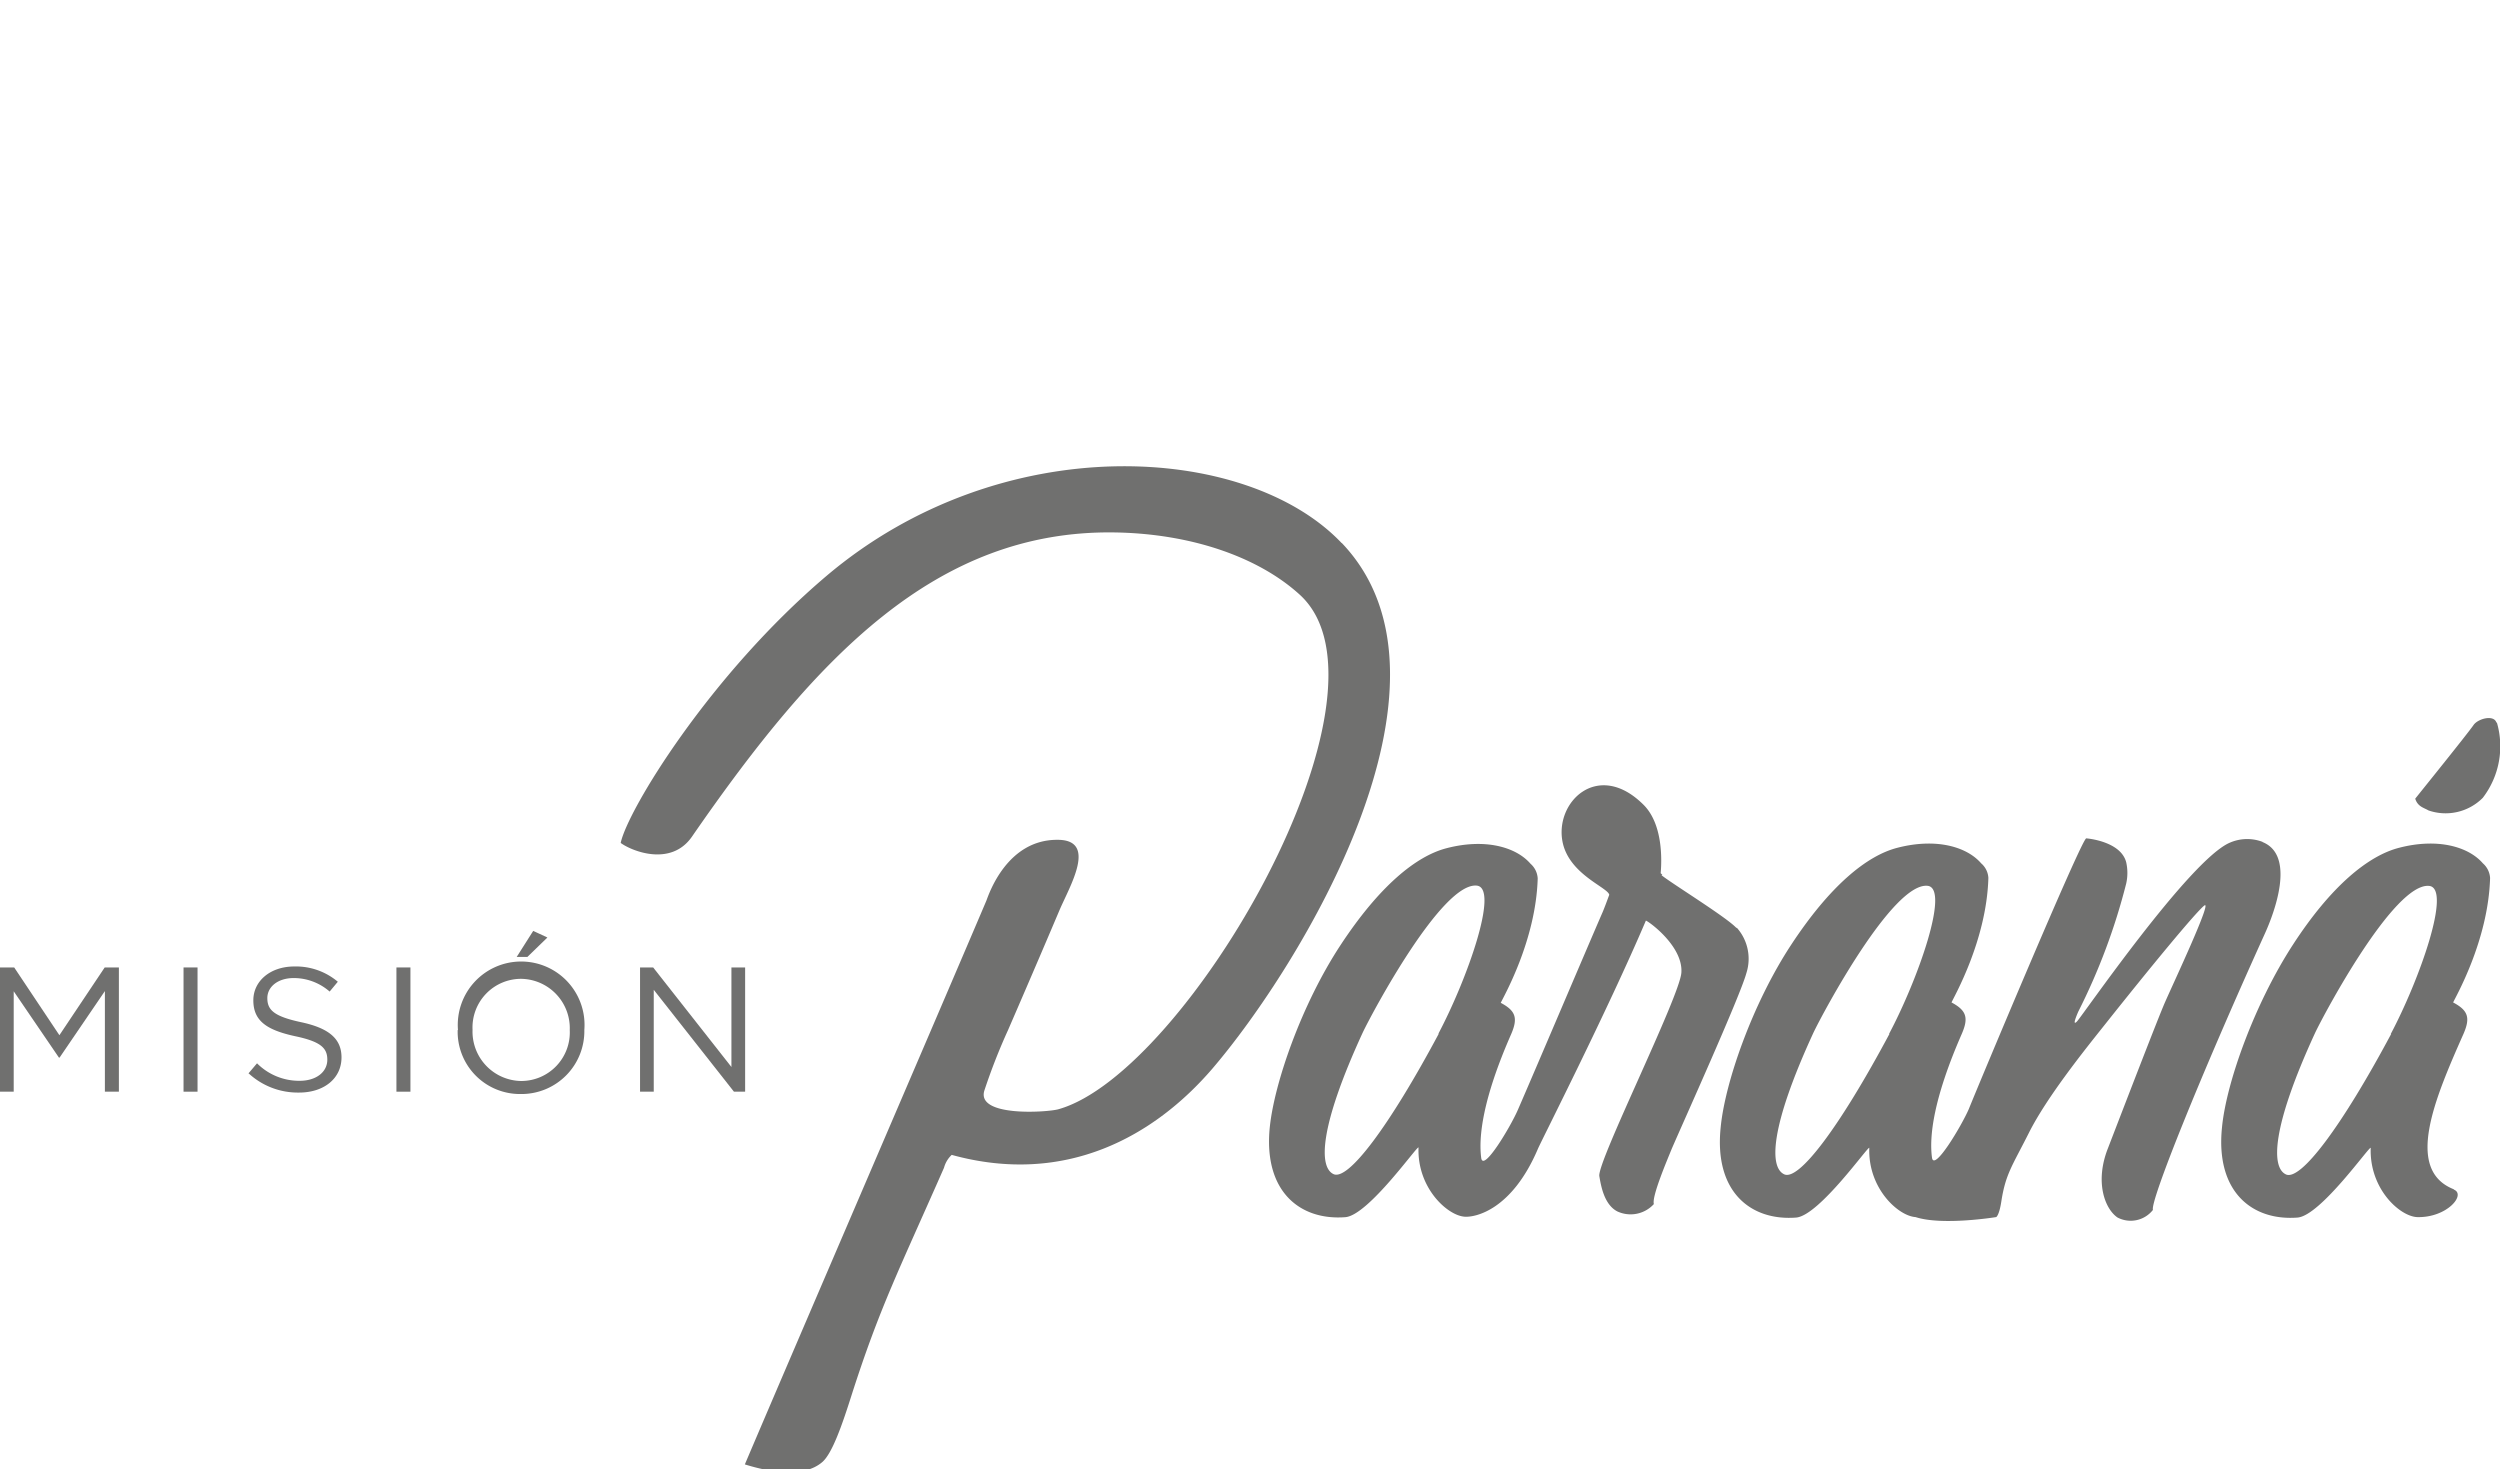
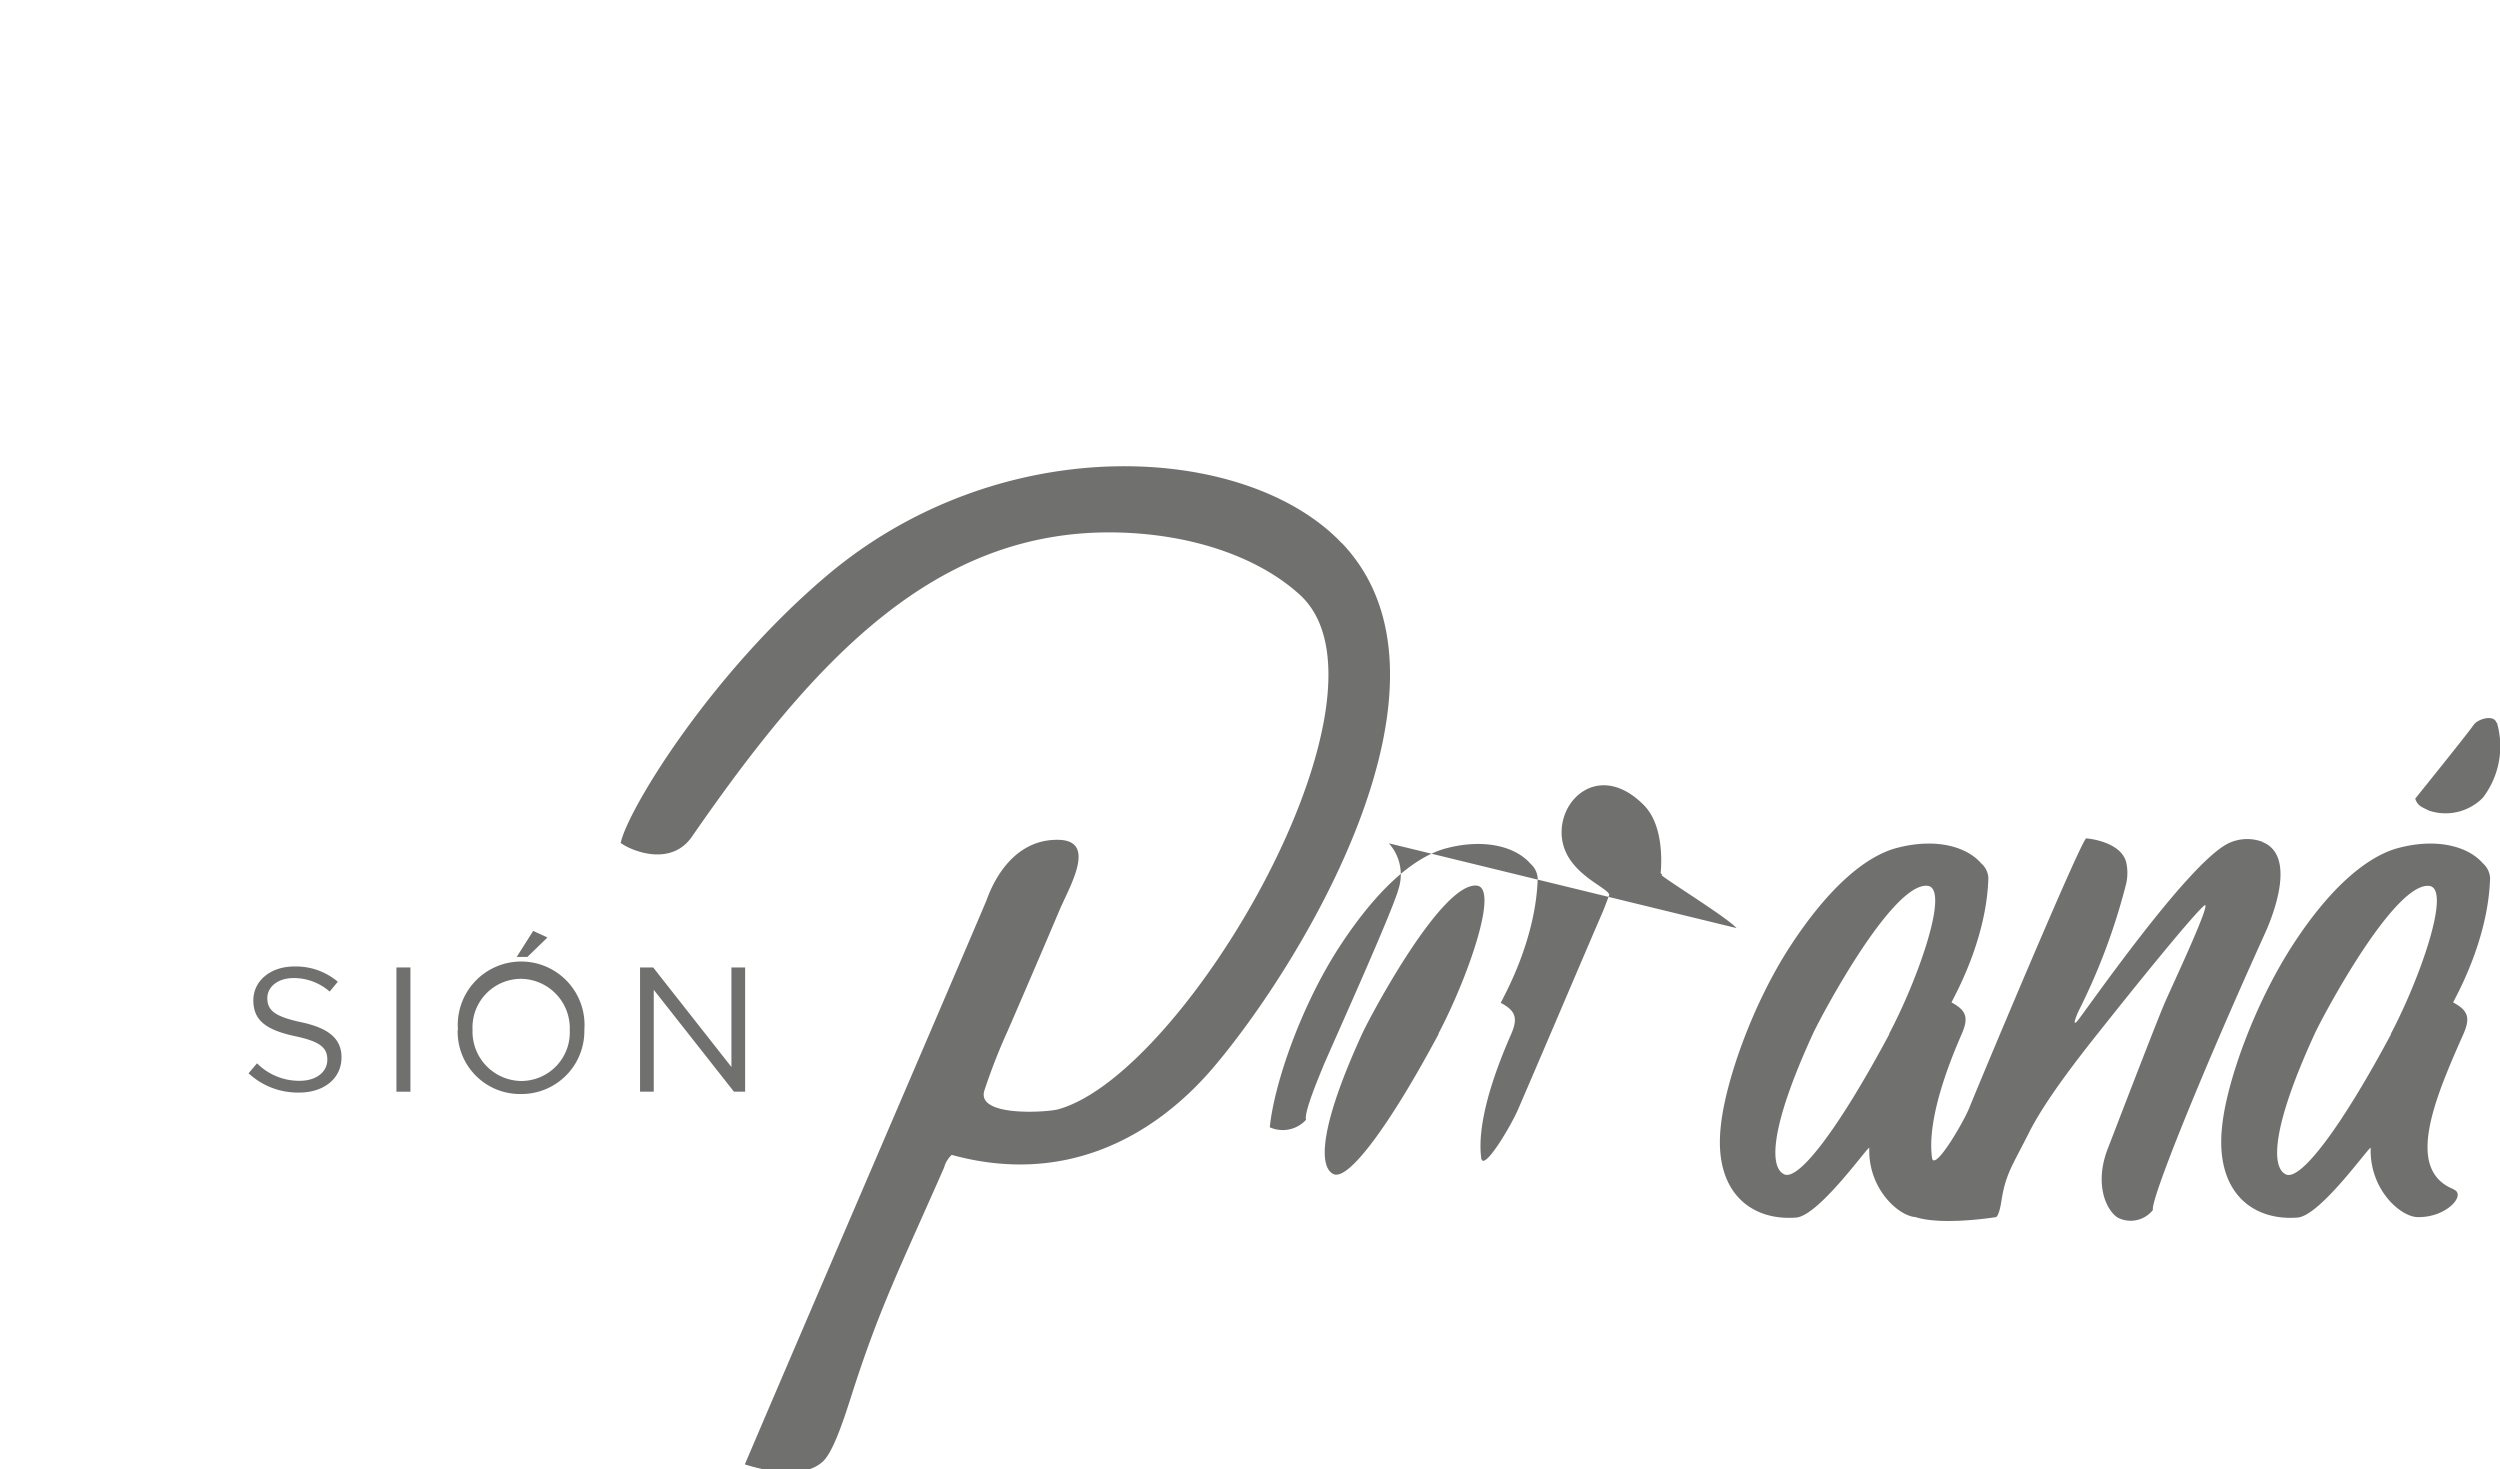
<svg xmlns="http://www.w3.org/2000/svg" id="Capa_1" data-name="Capa 1" viewBox="0 0 257.17 151.12">
  <defs>
    <style>.cls-1{fill:#70706f;}</style>
  </defs>
-   <path class="cls-1" d="M178.63,95.47c-.88-1-6.13-4.26-7.52-5.29-.47-.35.15,0-.28-.35.12-1.33.24-5-1.72-7-4.72-4.77-9.31-.27-8.34,3.93.76,3.24,4.65,4.54,4.77,5.29-.17.46-.48,1.31-.69,1.8-1.19,2.72-7,16.39-8.69,20.27-.72,1.69-3.58,6.51-3.79,5-.28-2.14.12-6,3.08-12.74.71-1.64.48-2.4-1.07-3.22.19-.46,3.62-6.33,3.8-12.81a2.17,2.17,0,0,0-.74-1.5c-1.51-1.74-4.69-2.62-8.62-1.6-3.16.81-6.95,3.92-10.94,10s-6.79,14.14-7.26,18.71c-.67,6.63,3.13,9.6,7.76,9.25,2.39-.17,7.55-7.57,7.54-7.16-.14,4.18,3,7,4.75,7.11,1.05.08,4.84-.64,7.54-7,.41-.94,7.2-14.3,11.1-23.46.36.13,3.83,2.65,3.65,5.35-.16,2.46-8.69,19.5-8.44,20.94.16.91.47,2.94,1.88,3.64a3.24,3.24,0,0,0,3.73-.77c-.24-.77,1.4-4.59,1.82-5.64,1.22-2.83,7.09-15.82,7.7-18.13a4.8,4.8,0,0,0-1-4.67M148,106.34c-5.1,9.54-9.31,15.14-10.82,14.44s-1.52-4.74,3-14.56c1-2.1,8.14-15.45,11.72-15.12,2.38.21-1,9.69-3.94,15.24" />
+   <path class="cls-1" d="M178.63,95.47c-.88-1-6.13-4.26-7.52-5.29-.47-.35.15,0-.28-.35.12-1.33.24-5-1.72-7-4.72-4.77-9.31-.27-8.34,3.93.76,3.24,4.65,4.54,4.77,5.29-.17.46-.48,1.31-.69,1.8-1.19,2.72-7,16.39-8.69,20.27-.72,1.69-3.58,6.51-3.79,5-.28-2.14.12-6,3.08-12.74.71-1.64.48-2.4-1.07-3.22.19-.46,3.62-6.33,3.8-12.81a2.17,2.17,0,0,0-.74-1.5c-1.51-1.74-4.69-2.62-8.62-1.6-3.16.81-6.95,3.92-10.94,10s-6.79,14.14-7.26,18.71a3.24,3.24,0,0,0,3.73-.77c-.24-.77,1.4-4.59,1.82-5.64,1.22-2.83,7.09-15.82,7.7-18.13a4.8,4.8,0,0,0-1-4.67M148,106.34c-5.1,9.54-9.31,15.14-10.82,14.44s-1.52-4.74,3-14.56c1-2.1,8.14-15.45,11.72-15.12,2.38.21-1,9.69-3.94,15.24" />
  <path class="cls-1" d="M256.8,74.33c-.26-.84-1.89-.41-2.35.25-.56.83-5.77,7.28-6,7.58.26.83.9.93,1.37,1.21a5.39,5.39,0,0,0,5.58-1.3,8.71,8.71,0,0,0,1.45-7.74" />
  <path class="cls-1" d="M138,55.85C128.22,45.56,103,44,85,59.26c-12,10.18-20.45,24.09-21.15,27.45,1.06.8,5.16,2.51,7.34-.66,12.71-18.4,25.05-31.55,43.46-31.28,7.91.12,14.83,2.54,19.08,6.43,11,10.11-11.65,49.23-24.87,52.91-1.11.31-8.46.82-7.6-1.93a62,62,0,0,1,2.44-6.23c2.77-6.39,4.15-9.64,5.27-12.28,1.05-2.48,4-7.32-.23-7.28-5.14,0-7,5.53-7.27,6.25-4.32,10.18-20,46.59-24.85,58,1.83.57,5.88,1.61,8-.27,1-.91,2-3.75,3-6.92,2.89-9,4.84-12.76,9.49-23.33a2.84,2.84,0,0,1,.79-1.32c11.79,3.25,20.89-2,26.78-8.83,8.94-10.43,27.05-39.73,13.36-54.1" />
  <path class="cls-1" d="M232.74,86.6a4.46,4.46,0,0,0-3.35.08c-4.14,1.74-15.21,17.87-15.74,18.4s0-.69.13-1a64,64,0,0,0,4.94-13.2,5,5,0,0,0,0-2.17c-.49-1.94-3.32-2.4-4.11-2.47-.47,0-11.13,25.46-12.08,27.84-.73,1.69-3.59,6.51-3.79,5-.29-2.14.12-6,3.07-12.74.71-1.64.48-2.4-1.06-3.22.18-.46,3.61-6.33,3.79-12.81a2.13,2.13,0,0,0-.74-1.5c-1.51-1.74-4.68-2.62-8.62-1.6-3.16.81-6.95,3.92-10.94,10S177.43,111.4,177,116c-.68,6.63,3.12,9.6,7.75,9.25,2.39-.17,7.56-7.57,7.54-7.16-.14,4.18,3,7,4.76,7.11,2.77.9,8.29,0,8.29,0s.3-.12.53-1.59c.43-2.82,1.11-3.65,2.8-7,1.88-3.79,6-8.88,7.94-11.32,4.51-5.68,9.2-11.38,10.13-12.13s-3.18,8-4,9.87c-.63,1.39-4.52,11.51-5.92,15.14-1.32,3.39-.33,6.15,1,7.07a2.91,2.91,0,0,0,3.65-.78C221.16,123.62,226.2,111,233,96c.95-2.1,3.18-8-.26-9.38m-38.38,19.74c-5.1,9.54-9.3,15.14-10.82,14.44s-1.52-4.74,3-14.56c1-2.1,8.14-15.45,11.73-15.12,2.37.21-1,9.69-3.95,15.24" />
-   <polygon class="cls-1" points="0 99.52 1.46 99.52 6.11 106.49 10.77 99.52 12.23 99.52 12.23 112.3 10.79 112.3 10.79 101.95 6.13 108.79 6.06 108.79 1.41 101.97 1.41 112.3 0 112.3 0 99.52" />
-   <rect class="cls-1" x="18.88" y="99.52" width="1.44" height="12.78" />
  <path class="cls-1" d="M25.55,110.43l.89-1.05a6.11,6.11,0,0,0,4.38,1.8c1.72,0,2.85-.91,2.85-2.17v0c0-1.18-.64-1.86-3.32-2.42-2.94-.64-4.29-1.59-4.29-3.69v0c0-2,1.77-3.48,4.2-3.48a6.68,6.68,0,0,1,4.49,1.57L33.91,102a5.62,5.62,0,0,0-3.69-1.39c-1.66,0-2.72.92-2.72,2.06v0c0,1.21.66,1.88,3.47,2.48s4.16,1.67,4.16,3.62v0c0,2.19-1.83,3.62-4.36,3.62a7.46,7.46,0,0,1-5.22-2" />
  <rect class="cls-1" x="40.78" y="99.52" width="1.44" height="12.78" />
  <path class="cls-1" d="M47.11,105.94v0a6.52,6.52,0,1,1,13,0s0,0,0,0a6.47,6.47,0,0,1-6.54,6.6,6.41,6.41,0,0,1-6.49-6.57m11.53,0v0a5.08,5.08,0,0,0-5-5.28,5,5,0,0,0-5,5.24v0a5.08,5.08,0,0,0,5,5.27,5,5,0,0,0,5-5.24m-3.76-10.2,1.46.68-2.06,2H53.15Z" />
  <polygon class="cls-1" points="65.84 99.52 67.19 99.52 75.24 109.76 75.24 99.52 76.65 99.52 76.65 112.3 75.5 112.3 67.25 101.82 67.25 112.3 65.84 112.3 65.84 99.52" />
  <path class="cls-1" d="M252.42,122.34c-5.07-2-2-9.24,1-16,.71-1.64.48-2.4-1.07-3.22.19-.46,3.62-6.33,3.8-12.81a2.17,2.17,0,0,0-.74-1.5c-1.51-1.74-4.69-2.62-8.62-1.6-3.16.81-7,3.92-10.94,10S229,111.4,228.57,116c-.67,6.63,3.13,9.6,7.76,9.25,2.39-.17,7.55-7.57,7.54-7.16-.14,4.18,2.95,7,4.75,7.11,3.07.1,5.1-2.31,3.8-2.83m-6.45-16c-5.1,9.54-9.31,15.14-10.82,14.44s-1.52-4.74,3-14.56c1-2.1,8.14-15.45,11.72-15.12,2.38.21-1,9.69-3.94,15.24" />
</svg>